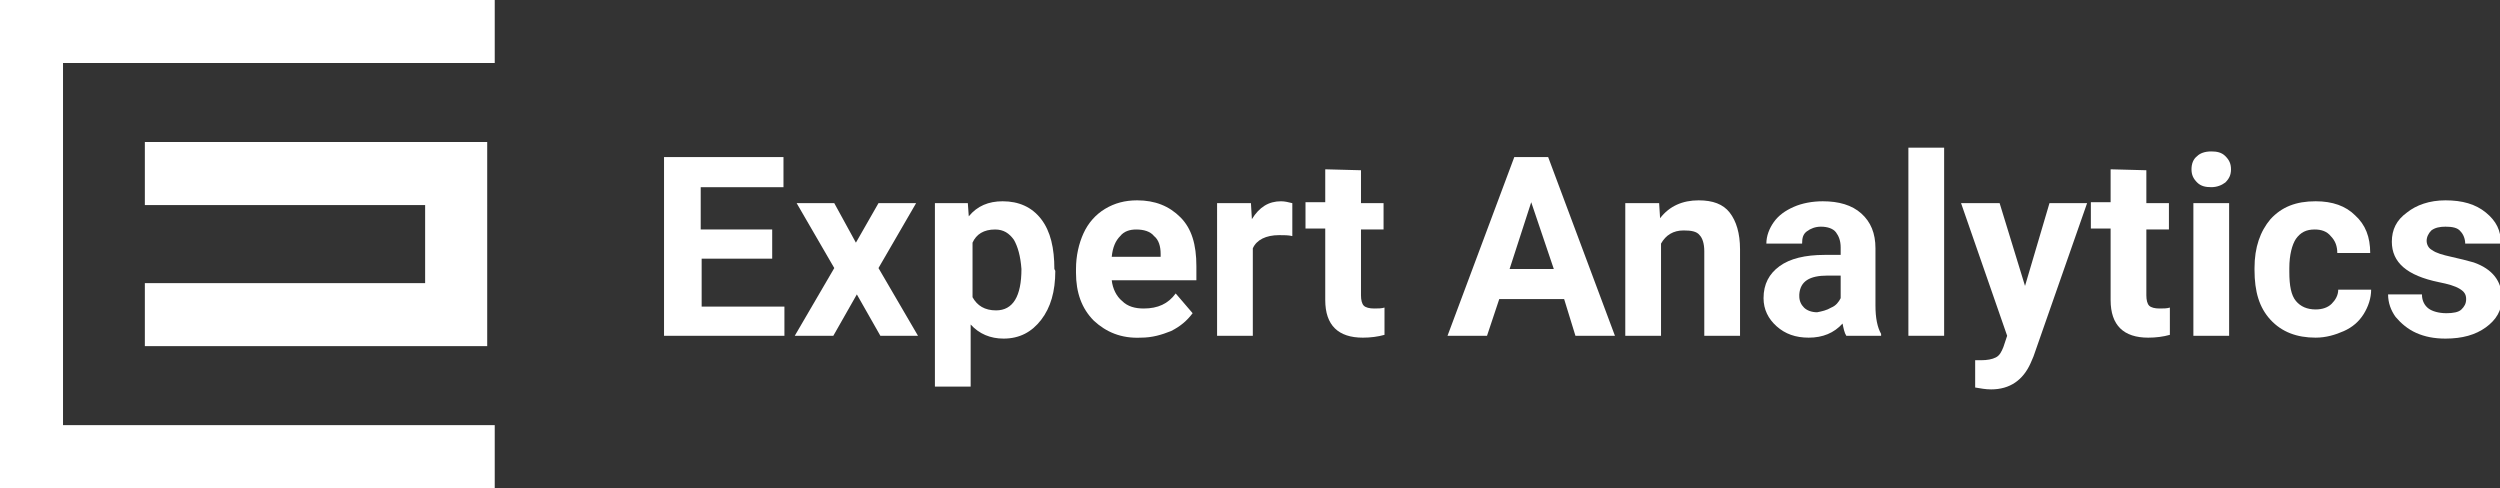
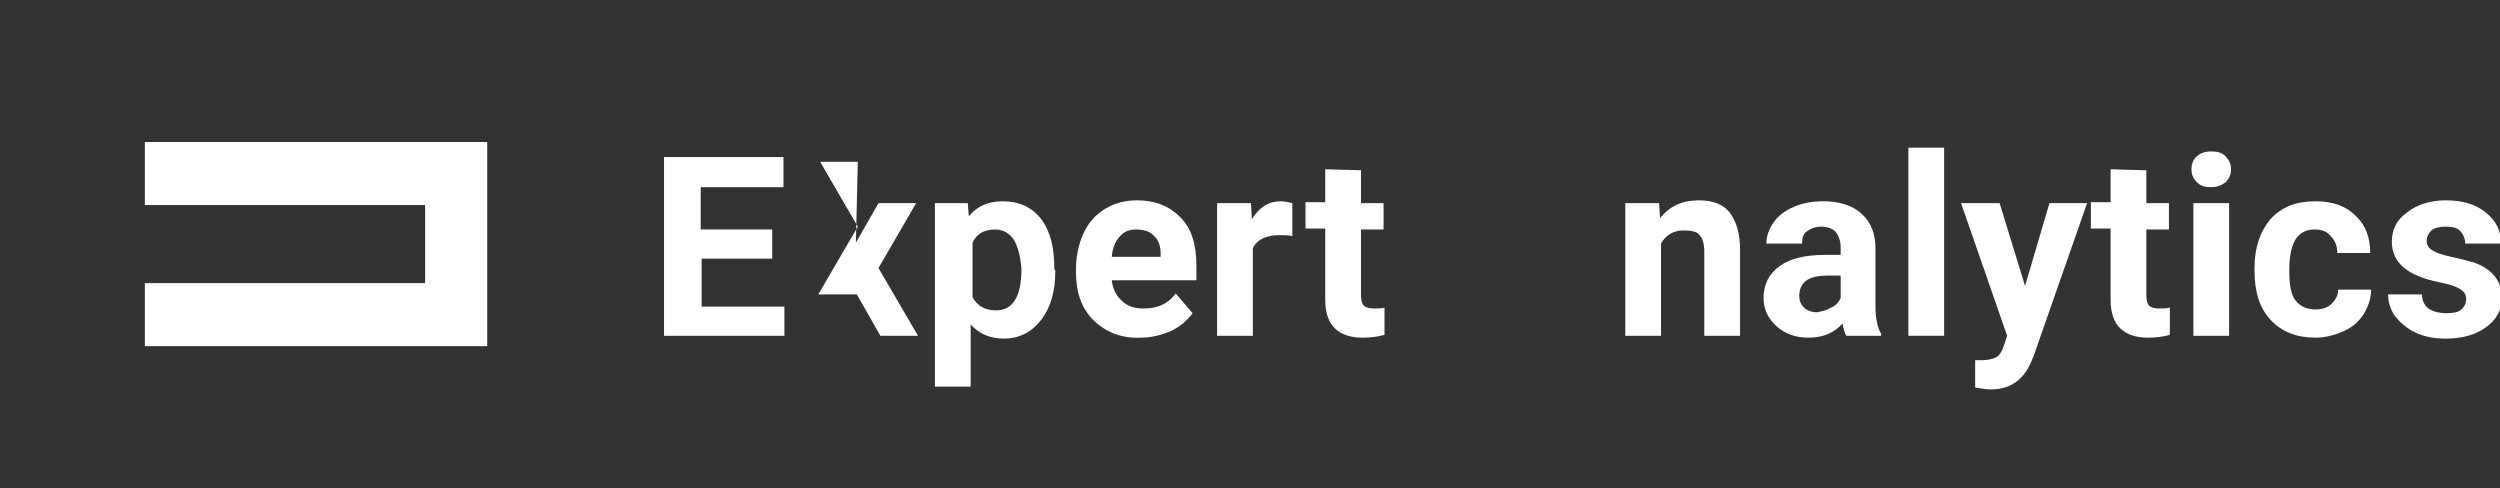
<svg xmlns="http://www.w3.org/2000/svg" version="1.1" id="Layer_1" x="0px" y="0px" viewBox="0.9 0.3 265.8 51.9" enable-background="new 0.9 0.3 265.8 51.9" xml:space="preserve">
  <rect x="0.9" y="0.3" width="265.8" height="51.9" fill="#333333" stroke="none" />
  <g>
    <g>
      <path fill="#FFFFFF" d="M83,27.8h-7.5v5.1h8.8V36H71.5V17h12.7v3.2h-8.8v4.5H83V27.8z" />
    </g>
    <g>
-       <path fill="#FFFFFF" d="M91.9,26.1l2.4-4.2h4l-4,6.9l4.2,7.2h-4L92,31.6L89.5,36h-4.1l4.2-7.2l-4-6.9h4L91.9,26.1z" />
+       <path fill="#FFFFFF" d="M91.9,26.1l2.4-4.2h4l-4,6.9l4.2,7.2h-4L92,31.6h-4.1l4.2-7.2l-4-6.9h4L91.9,26.1z" />
    </g>
    <g>
      <path fill="#FFFFFF" d="M113.1,29.1c0,2.2-0.5,3.9-1.5,5.2c-1,1.3-2.3,2-4,2c-1.4,0-2.6-0.5-3.5-1.5v6.6h-3.8V21.9h3.5l0.1,1.4    c0.9-1.1,2.1-1.6,3.6-1.6c1.7,0,3.1,0.6,4.1,1.9c1,1.3,1.4,3.1,1.4,5.3L113.1,29.1z M108.7,25.8c-0.5-0.7-1.1-1.1-2-1.1    c-1.2,0-2,0.5-2.4,1.4v5.8c0.5,0.9,1.3,1.4,2.5,1.4c1.8,0,2.7-1.5,2.7-4.4C109.4,27.5,109.1,26.5,108.7,25.8z" />
    </g>
    <g>
      <path fill="#FFFFFF" d="M117.2,34.4c-1.3-1.3-1.9-3-1.9-5.1v-0.4c0-1.4,0.3-2.7,0.8-3.8c0.5-1.1,1.3-2,2.3-2.6    c1-0.6,2.1-0.9,3.4-0.9c1.9,0,3.4,0.6,4.6,1.8s1.7,2.9,1.7,5.2v1.5h-9c0.1,0.9,0.5,1.7,1.1,2.2c0.6,0.6,1.4,0.8,2.3,0.8    c1.5,0,2.6-0.5,3.4-1.6l1.8,2.1c-0.6,0.8-1.3,1.4-2.3,1.9c-1,0.4-2,0.7-3.2,0.7C120.1,36.3,118.5,35.6,117.2,34.4z M120,25.4    c-0.5,0.5-0.8,1.2-0.9,2.2h5.2v-0.3c0-0.8-0.2-1.5-0.7-1.9c-0.4-0.5-1.1-0.7-1.9-0.7C121,24.7,120.4,24.9,120,25.4z" />
    </g>
    <g>
      <path fill="#FFFFFF" d="M138.3,25.4c-0.4-0.1-0.9-0.1-1.4-0.1c-1.4,0-2.4,0.5-2.8,1.4V36h-3.8V21.9h3.6l0.1,1.7    c0.8-1.3,1.8-1.9,3.1-1.9c0.4,0,0.8,0.1,1.2,0.2L138.3,25.4z" />
    </g>
    <g>
      <path fill="#FFFFFF" d="M145.6,18.4v3.5h2.4v2.8h-2.4v7c0,0.5,0.1,0.9,0.3,1.1c0.2,0.2,0.6,0.3,1.1,0.3c0.4,0,0.8,0,1.1-0.1v2.9    c-0.7,0.2-1.5,0.3-2.3,0.3c-2.6,0-4-1.3-4-4v-7.6h-2.1v-2.8h2.1v-3.5L145.6,18.4z" />
    </g>
    <g>
-       <path fill="#FFFFFF" d="M167.2,32.1h-6.9L159,36h-4.2l7.1-19h3.6l7.1,19h-4.2L167.2,32.1z M161.4,28.9h4.7l-2.4-7.1L161.4,28.9z" />
-     </g>
+       </g>
    <g>
      <path fill="#FFFFFF" d="M177.3,21.9l0.1,1.6c1-1.3,2.4-1.9,4.1-1.9c1.5,0,2.6,0.4,3.3,1.3c0.7,0.9,1.1,2.2,1.1,3.9V36h-3.8v-9    c0-0.8-0.2-1.4-0.5-1.7c-0.3-0.4-0.9-0.5-1.7-0.5c-1.1,0-1.9,0.5-2.4,1.4V36h-3.8V21.9H177.3z" />
    </g>
    <g>
      <path fill="#FFFFFF" d="M197.2,36c-0.2-0.3-0.3-0.8-0.4-1.3c-0.9,1-2.1,1.5-3.6,1.5c-1.4,0-2.5-0.4-3.4-1.2s-1.4-1.8-1.4-3    c0-1.5,0.6-2.6,1.7-3.4s2.7-1.2,4.8-1.2h1.7v-0.8c0-0.7-0.2-1.2-0.5-1.6c-0.3-0.4-0.9-0.6-1.6-0.6c-0.6,0-1.1,0.2-1.5,0.5    c-0.4,0.3-0.5,0.7-0.5,1.3h-3.8c0-0.8,0.3-1.6,0.8-2.3s1.2-1.2,2.1-1.6c0.9-0.4,2-0.6,3.1-0.6c1.7,0,3.1,0.4,4.1,1.3    c1,0.9,1.5,2.1,1.5,3.7v6.1c0,1.3,0.2,2.3,0.6,3V36H197.2z M195.6,33c0.5-0.2,0.8-0.6,1-1v-2.4h-1.4c-1.9,0-2.9,0.6-3,2l0,0.2    c0,0.5,0.2,0.9,0.5,1.2c0.3,0.3,0.8,0.5,1.4,0.5C194.6,33.4,195.1,33.3,195.6,33L195.6,33z" />
    </g>
    <g>
      <path fill="#FFFFFF" d="M207.6,36h-3.8V16h3.8V36z" />
    </g>
    <g>
      <path fill="#FFFFFF" d="M216.2,30.7l2.6-8.8h4l-5.7,16.3l-0.3,0.7c-0.8,1.8-2.2,2.8-4.2,2.8c-0.6,0-1.1-0.1-1.7-0.2v-2.9l0.6,0    c0.7,0,1.2-0.1,1.6-0.3s0.6-0.6,0.8-1.1l0.4-1.2l-4.9-14.1h4.1L216.2,30.7z" />
    </g>
    <g>
      <path fill="#FFFFFF" d="M229.1,18.4v3.5h2.4v2.8h-2.4v7c0,0.5,0.1,0.9,0.3,1.1c0.2,0.2,0.6,0.3,1.1,0.3c0.4,0,0.8,0,1.1-0.1v2.9    c-0.7,0.2-1.5,0.3-2.3,0.3c-2.6,0-4-1.3-4-4v-7.6h-2.1v-2.8h2.1v-3.5L229.1,18.4z" />
    </g>
    <g>
      <path fill="#FFFFFF" d="M233.9,18.3c0,0.6,0.2,1,0.6,1.4c0.4,0.4,0.9,0.5,1.5,0.5c0.6,0,1.1-0.2,1.5-0.5c0.4-0.4,0.6-0.8,0.6-1.4    c0-0.6-0.2-1-0.6-1.4c-0.4-0.4-0.9-0.5-1.5-0.5c-0.7,0-1.2,0.2-1.5,0.5C234.1,17.2,233.9,17.7,233.9,18.3L233.9,18.3z M237.9,21.9    h-3.8V36h3.8V21.9z" />
    </g>
    <g>
      <path fill="#FFFFFF" d="M247.1,33.2c0.7,0,1.3-0.2,1.7-0.6c0.4-0.4,0.7-0.9,0.7-1.5h3.5c0,0.9-0.3,1.8-0.8,2.6    c-0.5,0.8-1.2,1.4-2.1,1.8c-0.9,0.4-1.9,0.7-3,0.7c-2,0-3.6-0.6-4.8-1.9c-1.2-1.3-1.7-3-1.7-5.3v-0.2c0-2.2,0.6-3.9,1.7-5.2    c1.2-1.3,2.7-1.9,4.8-1.9c1.8,0,3.2,0.5,4.2,1.5c1.1,1,1.6,2.3,1.6,4h-3.5c0-0.7-0.2-1.3-0.7-1.8c-0.4-0.5-1-0.7-1.7-0.7    c-0.9,0-1.5,0.3-2,1c-0.4,0.6-0.7,1.7-0.7,3.1v0.4c0,1.5,0.2,2.5,0.7,3.1C245.5,32.9,246.2,33.2,247.1,33.2L247.1,33.2z" />
    </g>
    <g>
      <path fill="#FFFFFF" d="M263.1,32.1c0-0.5-0.2-0.8-0.7-1.1c-0.5-0.3-1.2-0.5-2.2-0.7c-3.4-0.7-5-2.1-5-4.3c0-1.3,0.5-2.3,1.6-3.1    c1-0.8,2.4-1.3,4.1-1.3c1.8,0,3.2,0.4,4.3,1.3s1.6,1.9,1.6,3.3h-3.8c0-0.5-0.2-1-0.5-1.3c-0.3-0.4-0.9-0.5-1.6-0.5    c-0.6,0-1.1,0.1-1.5,0.4c-0.3,0.3-0.5,0.7-0.5,1.1c0,0.4,0.2,0.8,0.6,1c0.4,0.3,1.1,0.5,2,0.7c0.9,0.2,1.7,0.4,2.4,0.6    c2,0.7,3,2,3,3.8c0,1.3-0.6,2.3-1.7,3.1c-1.1,0.8-2.5,1.2-4.3,1.2c-1.2,0-2.2-0.2-3.1-0.6c-0.9-0.4-1.6-1-2.2-1.7    c-0.5-0.7-0.8-1.5-0.8-2.4h3.6c0,0.7,0.3,1.2,0.7,1.5s1.1,0.5,1.9,0.5c0.7,0,1.3-0.1,1.6-0.4C262.9,32.9,263.1,32.6,263.1,32.1    L263.1,32.1z" />
    </g>
    <g>
-       <path fill="#FFFFFF" d="M53.5,52.2H0.9V0.3h52.6V7H7.6v38.5h45.9L53.5,52.2z" />
-     </g>
+       </g>
    <g>
      <path fill="#FFFFFF" d="M52.8,37.1H16.3v-6.7h29.8v-8.3H16.3v-6.7h36.4V37.1z" />
    </g>
  </g>
</svg>